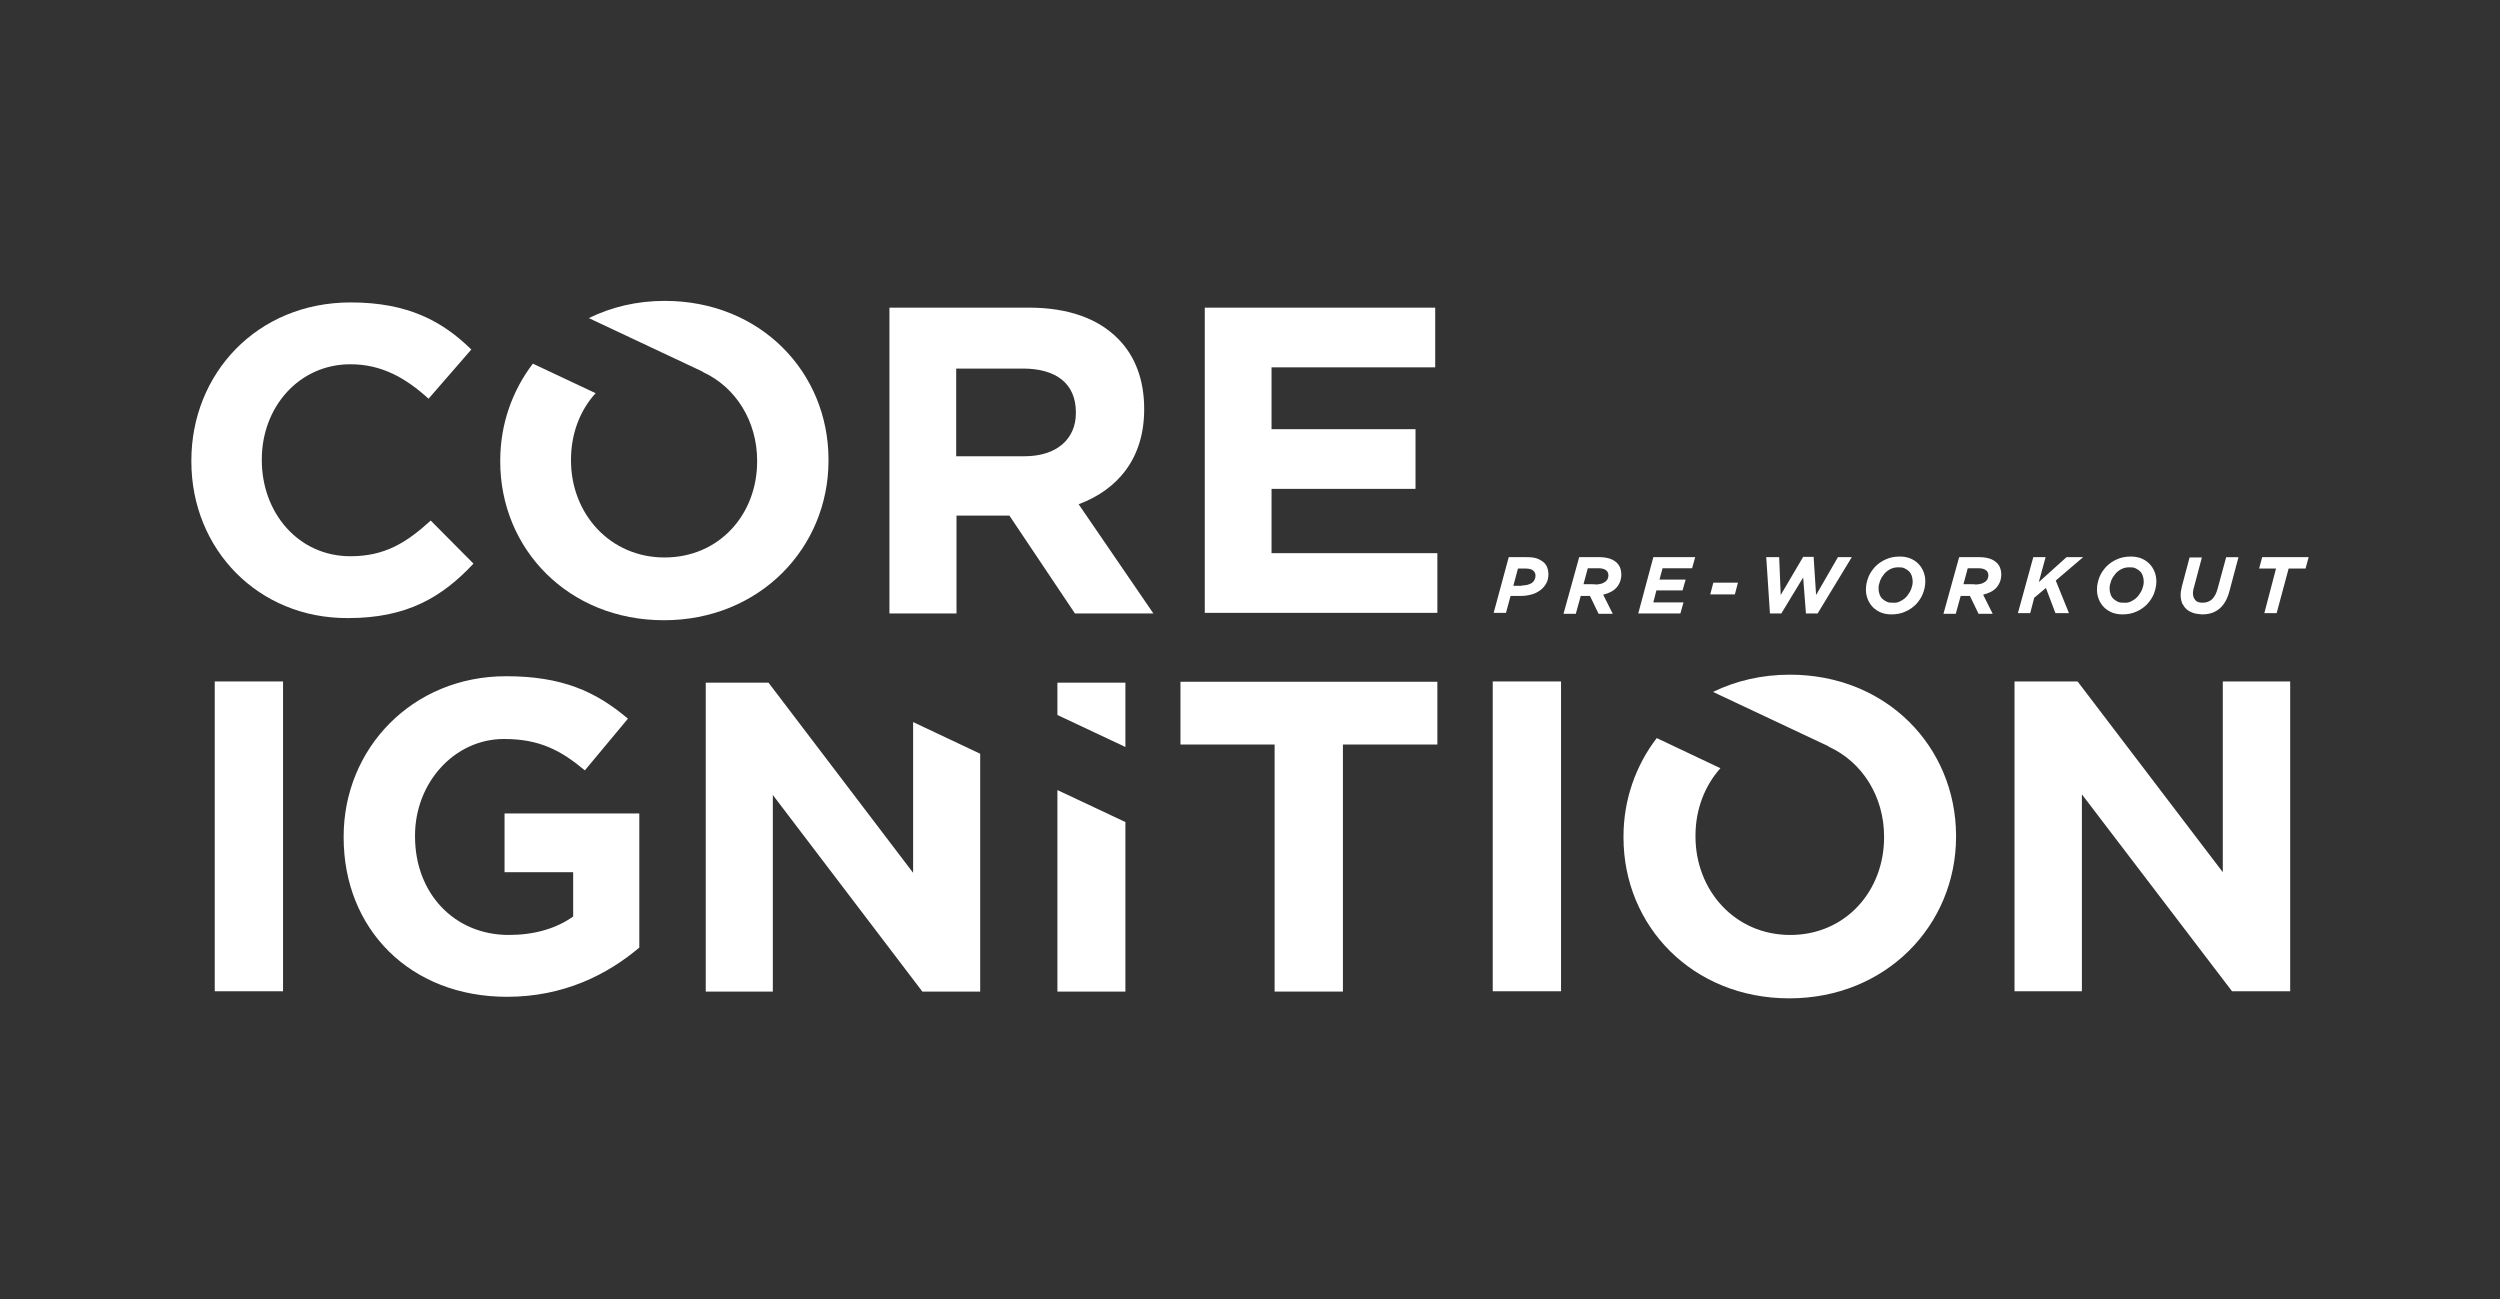
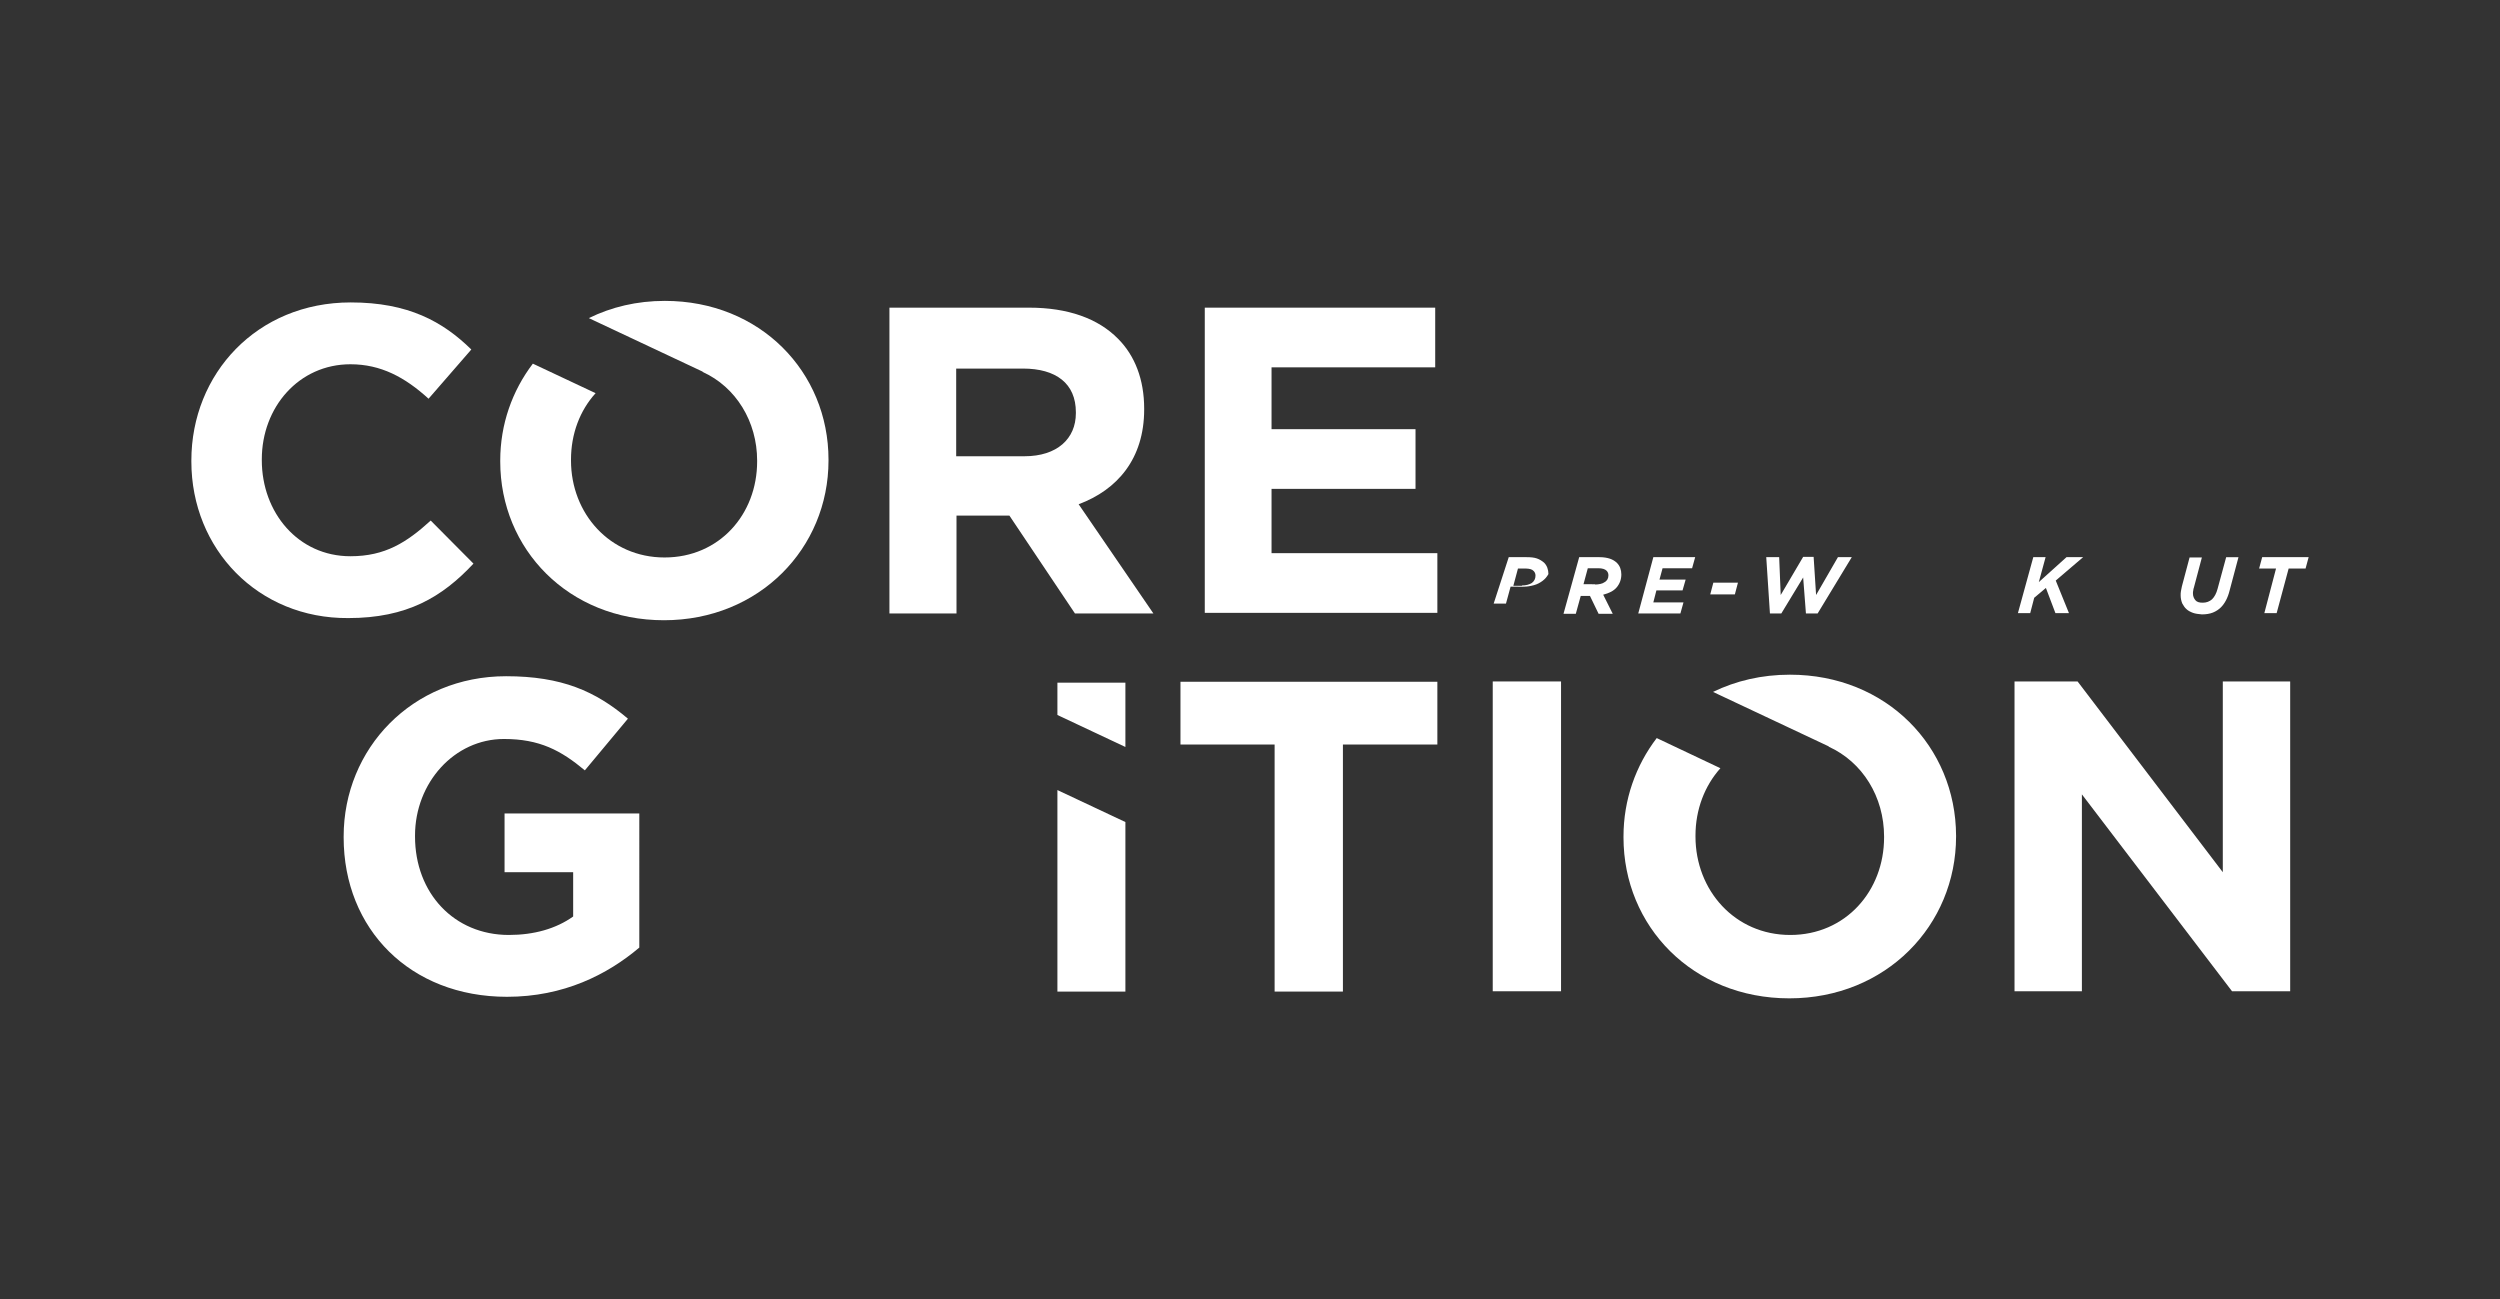
<svg xmlns="http://www.w3.org/2000/svg" version="1.1" id="Capa_1" x="0px" y="0px" viewBox="0 0 812.6 422.3" style="enable-background:new 0 0 812.6 422.3;" xml:space="preserve">
  <rect x="0" y="0" width="812.6" height="422.3" fill="#333333" stroke="none" />
  <style type="text/css">
	.st0{fill:#FFFFFF;}
</style>
  <g>
    <g>
-       <path class="st0" d="M490.4,181.1h5.8c1.3,0,2.4,0.1,3.3,0.4s1.7,0.8,2.4,1.4c0.9,0.9,1.4,2.2,1.4,3.7c0,1.1-0.2,2.1-0.7,3    c-0.5,0.9-1.1,1.6-1.9,2.2c-0.8,0.6-1.7,1.1-2.8,1.4c-1.1,0.3-2.2,0.5-3.5,0.5H491l-1.5,5.5h-4L490.4,181.1z M494.7,190.3    c1.3,0,2.4-0.3,3.2-0.8c0.8-0.6,1.2-1.4,1.2-2.4c0-0.6-0.2-1.1-0.6-1.5c-0.3-0.3-0.6-0.5-1-0.6s-0.9-0.2-1.5-0.2h-2.6l-1.5,5.6    H494.7z" />
+       <path class="st0" d="M490.4,181.1h5.8c1.3,0,2.4,0.1,3.3,0.4s1.7,0.8,2.4,1.4c0.9,0.9,1.4,2.2,1.4,3.7c-0.5,0.9-1.1,1.6-1.9,2.2c-0.8,0.6-1.7,1.1-2.8,1.4c-1.1,0.3-2.2,0.5-3.5,0.5H491l-1.5,5.5h-4L490.4,181.1z M494.7,190.3    c1.3,0,2.4-0.3,3.2-0.8c0.8-0.6,1.2-1.4,1.2-2.4c0-0.6-0.2-1.1-0.6-1.5c-0.3-0.3-0.6-0.5-1-0.6s-0.9-0.2-1.5-0.2h-2.6l-1.5,5.6    H494.7z" />
      <path class="st0" d="M513.3,181.1h6.6c1.4,0,2.5,0.2,3.4,0.5c0.9,0.3,1.7,0.8,2.3,1.4c0.9,0.9,1.4,2.2,1.4,3.7    c0,1.6-0.5,3-1.5,4.2s-2.5,1.9-4.4,2.4l3.1,6.2h-4.6l-2.8-5.8h-3l-1.6,5.8h-4L513.3,181.1z M518.5,190c0.6,0,1.2-0.1,1.7-0.2    c0.5-0.1,1-0.3,1.4-0.6c0.4-0.2,0.7-0.6,0.9-0.9c0.2-0.4,0.3-0.8,0.3-1.3c0-0.6-0.2-1.1-0.6-1.5c-0.5-0.5-1.4-0.8-2.7-0.8h-3.4    l-1.4,5.2H518.5z" />
      <path class="st0" d="M537.4,181.1H551l-1,3.6h-9.6l-1,3.7h8.5l-1,3.5h-8.5l-1,3.9h9.8l-1,3.6h-13.7L537.4,181.1z" />
      <path class="st0" d="M556.9,189.4h8l-1,3.8h-8L556.9,189.4z" />
      <path class="st0" d="M574.1,181.1h4.2l0.5,12.3l7.3-12.4h3.4l0.8,12.4l7.1-12.3h4.5l-11.1,18.3H587l-0.9-11.7l-7.1,11.7h-3.7    L574.1,181.1z" />
-       <path class="st0" d="M611.4,199.1c-1-0.4-1.9-1-2.6-1.7c-0.7-0.7-1.3-1.6-1.7-2.6c-0.4-1-0.6-2-0.6-3.2c0-1.4,0.3-2.7,0.8-4    c0.5-1.3,1.3-2.4,2.2-3.4c1-1,2.1-1.8,3.5-2.4c1.3-0.6,2.8-0.9,4.5-0.9c1.2,0,2.4,0.2,3.4,0.6c1,0.4,1.9,1,2.6,1.7    c0.7,0.7,1.3,1.6,1.7,2.6s0.6,2,0.6,3.2c0,1.4-0.3,2.7-0.8,4c-0.5,1.3-1.3,2.4-2.2,3.4c-1,1-2.1,1.8-3.5,2.4    c-1.3,0.6-2.8,0.9-4.5,0.9C613.5,199.7,612.4,199.5,611.4,199.1z M617.9,195.3c0.8-0.4,1.5-1,2-1.6c0.5-0.7,1-1.4,1.3-2.2    c0.3-0.8,0.5-1.6,0.5-2.4c0-0.7-0.1-1.3-0.3-1.9c-0.2-0.6-0.5-1.1-0.9-1.5c-0.4-0.4-0.9-0.7-1.5-1s-1.3-0.3-2-0.3    c-1,0-1.8,0.2-2.6,0.6c-0.8,0.4-1.5,1-2,1.6s-1,1.4-1.3,2.2s-0.5,1.6-0.5,2.4c0,0.7,0.1,1.3,0.3,1.9c0.2,0.6,0.5,1.1,0.9,1.5    c0.4,0.4,0.9,0.7,1.5,1s1.2,0.3,2,0.3C616.2,196,617.1,195.8,617.9,195.3z" />
-       <path class="st0" d="M636.8,181.1h6.6c1.4,0,2.5,0.2,3.4,0.5c0.9,0.3,1.7,0.8,2.3,1.4c0.9,0.9,1.4,2.2,1.4,3.7    c0,1.6-0.5,3-1.5,4.2s-2.5,1.9-4.4,2.4l3.1,6.2h-4.6l-2.8-5.8h-3l-1.6,5.8h-4L636.8,181.1z M642,190c0.6,0,1.2-0.1,1.7-0.2    c0.5-0.1,1-0.3,1.4-0.6c0.4-0.2,0.7-0.6,0.9-0.9c0.2-0.4,0.3-0.8,0.3-1.3c0-0.6-0.2-1.1-0.6-1.5c-0.5-0.5-1.4-0.8-2.7-0.8h-3.4    l-1.4,5.2H642z" />
      <path class="st0" d="M660.9,181.1h4l-2.2,8.1l9-8.1h5.4l-8.9,7.6l4.3,10.6h-4.4l-3.1-8.2l-3.8,3.2l-1.3,5h-4L660.9,181.1z" />
-       <path class="st0" d="M686.5,199.1c-1-0.4-1.9-1-2.6-1.7c-0.7-0.7-1.3-1.6-1.7-2.6c-0.4-1-0.6-2-0.6-3.2c0-1.4,0.3-2.7,0.8-4    c0.5-1.3,1.3-2.4,2.2-3.4c1-1,2.1-1.8,3.5-2.4c1.3-0.6,2.8-0.9,4.5-0.9c1.2,0,2.4,0.2,3.4,0.6c1,0.4,1.9,1,2.6,1.7    c0.7,0.7,1.3,1.6,1.7,2.6s0.6,2,0.6,3.2c0,1.4-0.3,2.7-0.8,4c-0.5,1.3-1.3,2.4-2.2,3.4c-1,1-2.1,1.8-3.5,2.4    c-1.3,0.6-2.8,0.9-4.5,0.9C688.7,199.7,687.5,199.5,686.5,199.1z M693,195.3c0.8-0.4,1.5-1,2-1.6c0.5-0.7,1-1.4,1.3-2.2    c0.3-0.8,0.5-1.6,0.5-2.4c0-0.7-0.1-1.3-0.3-1.9c-0.2-0.6-0.5-1.1-0.9-1.5c-0.4-0.4-0.9-0.7-1.5-1s-1.3-0.3-2-0.3    c-1,0-1.8,0.2-2.6,0.6c-0.8,0.4-1.5,1-2,1.6s-1,1.4-1.3,2.2s-0.5,1.6-0.5,2.4c0,0.7,0.1,1.3,0.3,1.9c0.2,0.6,0.5,1.1,0.9,1.5    c0.4,0.4,0.9,0.7,1.5,1s1.2,0.3,2,0.3C691.3,196,692.2,195.8,693,195.3z" />
      <path class="st0" d="M712.8,199.2c-0.8-0.3-1.6-0.7-2.1-1.2c-0.6-0.5-1-1.2-1.4-1.9c-0.3-0.8-0.5-1.6-0.5-2.6c0-0.5,0-0.9,0.1-1.4    c0.1-0.5,0.2-1,0.3-1.5l2.5-9.4h4l-2.6,9.8c-0.1,0.3-0.2,0.6-0.2,0.9c-0.1,0.3-0.1,0.7-0.1,1c0,0.9,0.3,1.6,0.8,2.2    c0.5,0.6,1.3,0.8,2.4,0.8c1.2,0,2.2-0.4,3-1.1c0.8-0.8,1.4-1.9,1.8-3.4l2.8-10.3h4l-2.9,10.9c-0.6,2.4-1.6,4.2-2.8,5.4    c-0.7,0.7-1.6,1.3-2.6,1.7c-1,0.4-2.2,0.6-3.6,0.6C714.6,199.6,713.6,199.5,712.8,199.2z" />
      <path class="st0" d="M739.8,184.8h-5.5l1-3.7h15.1l-1,3.7h-5.5l-3.9,14.5h-4L739.8,184.8z" />
    </g>
    <g>
      <g>
        <g>
          <path class="st0" d="M62.2,150v-0.3c0-28.2,21.3-51.4,51.8-51.4c18.7,0,29.9,6.2,39.2,15.3l-13.9,16c-7.7-7-15.5-11.2-25.4-11.2      c-16.7,0-28.8,13.9-28.8,30.9v0.3c0,17,11.8,31.2,28.8,31.2c11.3,0,18.3-4.5,26.1-11.6l13.9,14c-10.2,10.9-21.6,17.7-40.7,17.7      C83.9,201.1,62.2,178.5,62.2,150z" />
          <path class="st0" d="M289.1,100h45.4c12.6,0,22.4,3.5,28.9,10.1c5.5,5.5,8.5,13.3,8.5,22.7v0.3c0,16-8.7,26.1-21.3,30.8      l24.3,35.5h-25.5l-21.3-31.8h-17.2v31.8h-21.8V100z M333,148.3c10.6,0,16.7-5.7,16.7-14v-0.3c0-9.4-6.5-14.2-17.2-14.2h-21.7      v28.5H333z" />
          <path class="st0" d="M391.6,100h74.9v19.4h-53.2v20.1h46.8v19.4h-46.8v20.9h53.9v19.4h-75.6V100z" />
          <path class="st0" d="M216.1,97.8c-9.1,0-17.4,2-24.7,5.6l37,17.4v0.1c10.8,4.9,17.7,16.1,17.7,28.8v0.3      c0,17.2-12.3,31.2-30.1,31.2c-17.8,0-30.4-14.3-30.4-31.5v-0.3c0-8.4,2.9-16,8-21.6l-20.4-9.6c-6.7,8.8-10.6,19.7-10.6,31.5v0.3      c0,28.5,22.2,51.6,53.2,51.6s53.5-23.4,53.5-51.9v-0.3C269.3,120.9,247.1,97.8,216.1,97.8" />
        </g>
      </g>
      <g>
-         <path class="st0" d="M69.8,221.5H92v100.7H69.8V221.5z" />
        <path class="st0" d="M414.4,242h-30.7v-20.4h83.5V242h-30.7v80.3h-22.2V242z" />
        <path class="st0" d="M485.2,221.5h22.2v100.7h-22.2V221.5z" />
        <path class="st0" d="M654.9,221.5h20.4l47.2,62v-62h21.9v100.7h-18.9l-48.8-64v64h-21.9V221.5z" />
        <g>
          <path class="st0" d="M111.7,272.2v-0.3c0-28.6,22.3-52.1,52.8-52.1c18.1,0,29.1,4.9,39.6,13.8l-14,16.8      c-7.8-6.5-14.7-10.2-26.3-10.2c-16.1,0-28.9,14.2-28.9,31.4v0.3c0,18.4,12.7,32,30.5,32c8.1,0,15.3-2,20.9-6v-14.4h-22.3v-19.1      h43.8V308c-10.4,8.8-24.6,16-43,16C133.3,324,111.7,302,111.7,272.2z" />
        </g>
-         <polygon class="st0" points="296.8,283.7 249.8,221.9 229.4,221.9 229.4,322.3 251.2,322.3 251.2,258.4 299.8,322.3 318.6,322.3      318.6,245 296.8,234.7    " />
        <polygon class="st0" points="365.8,221.9 343.7,221.9 343.7,232.4 365.8,242.8    " />
        <polygon class="st0" points="343.7,256.8 343.7,322.3 365.8,322.3 365.8,267.2    " />
      </g>
      <path class="st0" d="M581.8,219.3c-9.2,0-17.6,2-25,5.6l37.6,17.7v0.1c11,5,18,16.3,18,29.2v0.3c0,17.4-12.5,31.7-30.5,31.7    c-18,0-30.8-14.5-30.8-32v-0.3c0-8.5,3-16.2,8.1-21.9l-20.7-9.8c-6.8,8.9-10.8,20-10.8,32v0.3c0,28.9,22.5,52.3,53.9,52.3    c31.4,0,54.2-23.7,54.2-52.6v-0.3C635.7,242.7,613.2,219.3,581.8,219.3" />
    </g>
  </g>
</svg>